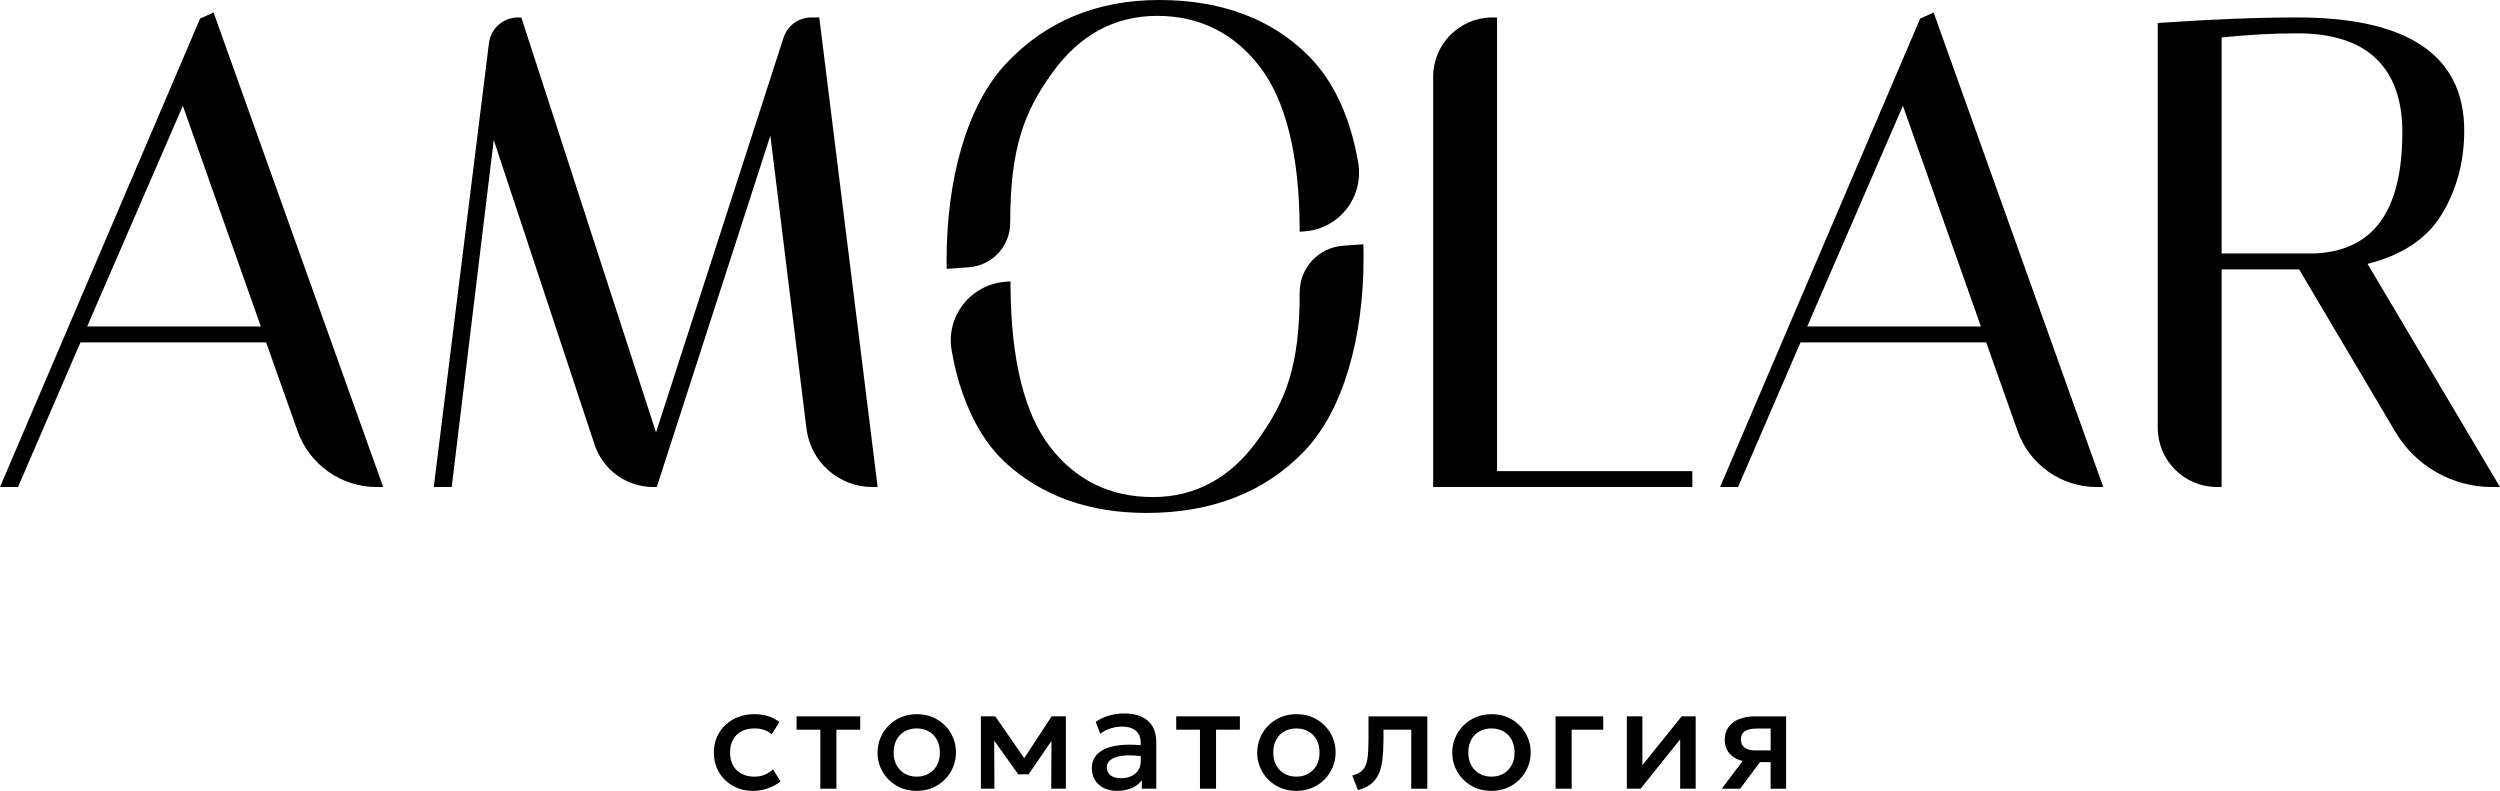
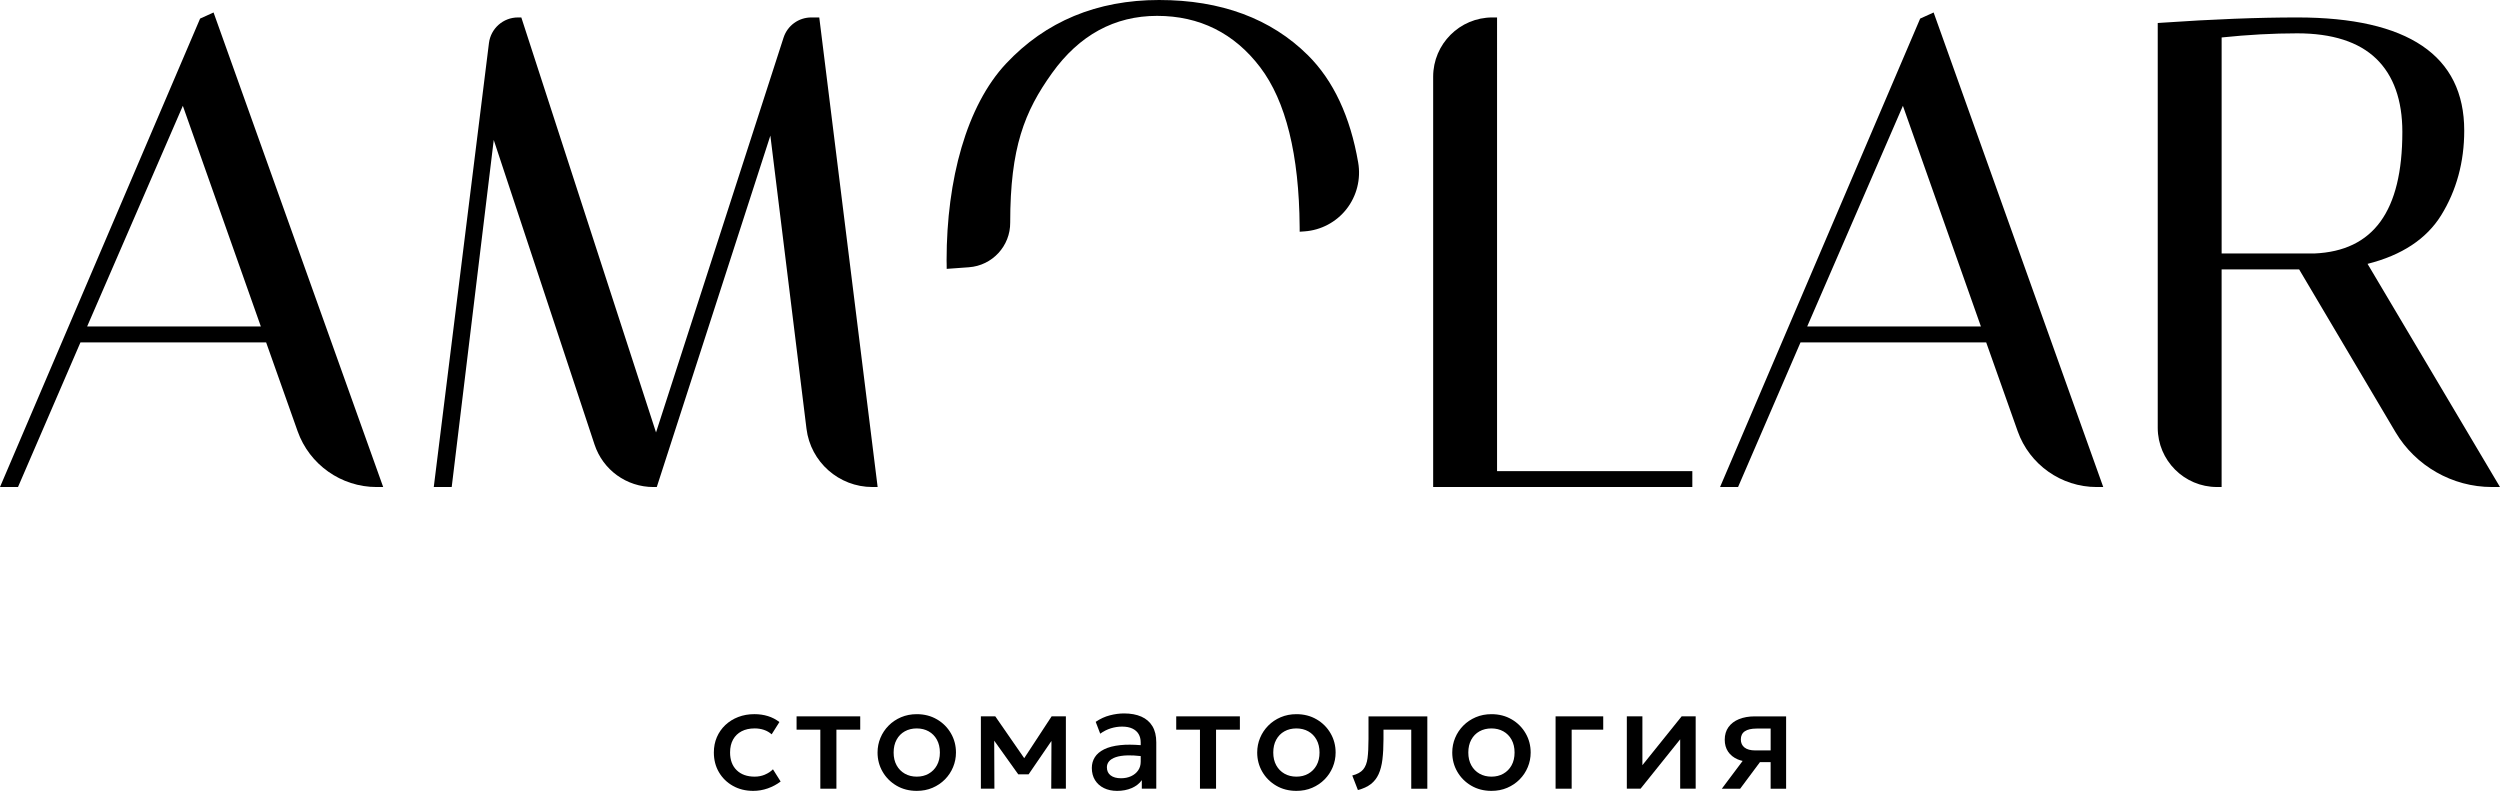
<svg xmlns="http://www.w3.org/2000/svg" id="_Слой_1" data-name="Слой 1" viewBox="0 0 1428.87 452.04">
  <g>
    <path d="M437.2,442.74c-1.84.77-3.79,1.15-5.85,1.15-4.34,0-7.78-1.22-10.3-3.68-2.52-2.45-3.78-5.83-3.78-10.15,0-2.89.58-5.37,1.73-7.41,1.15-2.05,2.78-3.61,4.87-4.7,2.09-1.09,4.58-1.63,7.48-1.63,1.87,0,3.63.28,5.28.83,1.66.56,3.13,1.41,4.41,2.55l4.43-7.02c-2.01-1.53-4.2-2.67-6.58-3.4-2.38-.74-4.96-1.11-7.75-1.11-3.31,0-6.38.54-9.21,1.63-2.83,1.09-5.28,2.62-7.37,4.59-2.09,1.98-3.7,4.3-4.85,6.95-1.14,2.66-1.71,5.58-1.71,8.75,0,4.2.97,7.96,2.9,11.26,1.94,3.3,4.6,5.9,8,7.81,3.4,1.91,7.27,2.86,11.61,2.86,2.84,0,5.61-.47,8.31-1.42,2.7-.95,5.15-2.26,7.35-3.93l-4.39-6.98c-1.23,1.25-2.76,2.26-4.59,3.03Z" />
    <polygon points="455.28 417.04 468.86 417.04 468.86 450.78 478.05 450.78 478.05 417.04 491.66 417.04 491.66 409.43 455.28 409.43 455.28 417.04" />
    <path d="M535.54,411.17c-3.38-1.99-7.23-2.99-11.55-2.99-3.26,0-6.26.58-9,1.75-2.74,1.17-5.12,2.77-7.12,4.8-2,2.03-3.56,4.36-4.66,7-1.1,2.63-1.65,5.42-1.65,8.37,0,3.98.96,7.64,2.88,10.96,1.92,3.33,4.57,5.99,7.96,7.98,3.38,1.99,7.25,2.98,11.59,2.98,3.26,0,6.25-.58,8.98-1.75,2.73-1.17,5.1-2.77,7.1-4.8,2.01-2.03,3.56-4.37,4.66-7.02,1.1-2.64,1.65-5.43,1.65-8.35,0-3.98-.96-7.64-2.88-10.96-1.92-3.33-4.57-5.99-7.96-7.98ZM535.48,437.42c-1.14,2.06-2.71,3.66-4.7,4.78-1.99,1.13-4.25,1.69-6.79,1.69s-4.84-.56-6.83-1.69c-1.99-1.13-3.56-2.72-4.7-4.78-1.14-2.06-1.71-4.5-1.71-7.31s.56-5.26,1.69-7.33c1.13-2.08,2.69-3.67,4.68-4.78,1.99-1.11,4.27-1.67,6.83-1.67s4.84.56,6.83,1.67c1.99,1.11,3.56,2.71,4.7,4.78,1.14,2.07,1.71,4.52,1.71,7.33s-.57,5.25-1.71,7.31Z" />
    <polygon points="585.39 433.34 568.85 409.43 568.6 409.43 560.62 409.43 560.62 450.78 568.35 450.78 568.24 423.33 581.97 442.56 587.9 442.56 600.96 423.48 600.84 450.78 609.2 450.78 609.2 409.43 601.05 409.43 585.39 433.34" />
    <path d="M652.32,409.58c-2.74-1.21-6.03-1.82-9.88-1.82-2.59,0-5.29.36-8.1,1.09-2.81.72-5.51,1.96-8.1,3.72l2.59,6.77c1.92-1.39,3.94-2.41,6.06-3.07,2.12-.65,4.26-.98,6.43-.98,2.37,0,4.34.38,5.91,1.13,1.57.75,2.76,1.8,3.55,3.15.79,1.35,1.19,2.94,1.19,4.78v1.55c-4.43-.35-8.32-.38-11.61-.03-3.79.4-6.89,1.2-9.29,2.4-2.41,1.2-4.18,2.71-5.33,4.53-1.14,1.82-1.71,3.86-1.71,6.12,0,2.67.61,4.99,1.82,6.95,1.21,1.96,2.9,3.48,5.07,4.55,2.17,1.07,4.69,1.61,7.56,1.61,3.06,0,5.83-.53,8.31-1.59,2.48-1.06,4.41-2.58,5.81-4.55v4.89h8.27v-26.52c0-3.7-.74-6.77-2.21-9.21-1.48-2.44-3.59-4.26-6.33-5.47ZM650.49,440.34c-.99,1.42-2.33,2.52-4.03,3.3-1.7.78-3.62,1.17-5.76,1.17-2.51,0-4.48-.54-5.91-1.63-1.43-1.09-2.15-2.63-2.15-4.64,0-1.28.41-2.41,1.23-3.4.82-.99,2.1-1.78,3.84-2.38,1.74-.6,3.97-.94,6.7-1.02,2.18-.07,4.71.07,7.56.39v3.2c0,1.92-.49,3.59-1.48,5.01Z" />
    <polygon points="672.27 417.04 685.84 417.04 685.84 450.78 695.03 450.78 695.03 417.04 708.65 417.04 708.65 409.43 672.27 409.43 672.27 417.04" />
    <path d="M752.53,411.17c-3.38-1.99-7.23-2.99-11.55-2.99-3.26,0-6.26.58-9,1.75-2.74,1.17-5.12,2.77-7.12,4.8-2,2.03-3.56,4.36-4.66,7-1.1,2.63-1.65,5.42-1.65,8.37,0,3.98.96,7.64,2.88,10.96,1.92,3.33,4.57,5.99,7.96,7.98,3.38,1.99,7.25,2.98,11.59,2.98,3.26,0,6.25-.58,8.98-1.75,2.73-1.17,5.1-2.77,7.1-4.8,2.01-2.03,3.56-4.37,4.66-7.02,1.1-2.64,1.65-5.43,1.65-8.35,0-3.98-.96-7.64-2.88-10.96-1.92-3.33-4.57-5.99-7.96-7.98ZM752.46,437.42c-1.14,2.06-2.71,3.66-4.7,4.78-1.99,1.13-4.25,1.69-6.79,1.69s-4.84-.56-6.83-1.69c-1.99-1.13-3.56-2.72-4.7-4.78-1.14-2.06-1.71-4.5-1.71-7.31s.56-5.26,1.69-7.33c1.13-2.08,2.69-3.67,4.68-4.78,1.99-1.11,4.27-1.67,6.83-1.67s4.84.56,6.83,1.67c1.99,1.11,3.56,2.71,4.7,4.78,1.14,2.07,1.71,4.52,1.71,7.33s-.57,5.25-1.71,7.31Z" />
    <path d="M782.16,422.51c0,4.4-.18,7.99-.54,10.78-.36,2.78-1.2,4.96-2.51,6.52-1.31,1.56-3.38,2.7-6.22,3.43l3.22,8.31c3.01-.78,5.46-1.91,7.37-3.38,1.91-1.48,3.39-3.37,4.45-5.68,1.06-2.31,1.79-5.11,2.19-8.4.4-3.29.61-7.14.61-11.57v-5.47h15.87v33.75h9.19v-41.35h-33.62v13.07Z" />
-     <path d="M864.01,411.17c-3.38-1.99-7.23-2.99-11.55-2.99-3.26,0-6.26.58-9,1.75-2.74,1.17-5.12,2.77-7.12,4.8-2,2.03-3.56,4.36-4.66,7-1.1,2.63-1.65,5.42-1.65,8.37,0,3.98.96,7.64,2.88,10.96,1.92,3.33,4.57,5.99,7.96,7.98,3.38,1.99,7.25,2.98,11.59,2.98,3.26,0,6.25-.58,8.98-1.75,2.73-1.17,5.1-2.77,7.1-4.8,2.01-2.03,3.56-4.37,4.66-7.02,1.1-2.64,1.65-5.43,1.65-8.35,0-3.98-.96-7.64-2.88-10.96-1.92-3.33-4.57-5.99-7.96-7.98ZM863.94,437.42c-1.14,2.06-2.71,3.66-4.7,4.78-1.99,1.13-4.25,1.69-6.79,1.69s-4.84-.56-6.83-1.69c-1.99-1.13-3.56-2.72-4.7-4.78-1.14-2.06-1.71-4.5-1.71-7.31s.56-5.26,1.69-7.33c1.13-2.08,2.69-3.67,4.68-4.78,1.99-1.11,4.27-1.67,6.83-1.67s4.84.56,6.83,1.67c1.99,1.11,3.56,2.71,4.7,4.78,1.14,2.07,1.71,4.52,1.71,7.33s-.57,5.25-1.71,7.31Z" />
+     <path d="M864.01,411.17c-3.38-1.99-7.23-2.99-11.55-2.99-3.26,0-6.26.58-9,1.75-2.74,1.17-5.12,2.77-7.12,4.8-2,2.03-3.56,4.36-4.66,7-1.1,2.63-1.65,5.42-1.65,8.37,0,3.98.96,7.64,2.88,10.96,1.92,3.33,4.57,5.99,7.96,7.98,3.38,1.99,7.25,2.98,11.59,2.98,3.26,0,6.25-.58,8.98-1.75,2.73-1.17,5.1-2.77,7.1-4.8,2.01-2.03,3.56-4.37,4.66-7.02,1.1-2.64,1.65-5.43,1.65-8.35,0-3.98-.96-7.64-2.88-10.96-1.92-3.33-4.57-5.99-7.96-7.98ZM863.94,437.42c-1.14,2.06-2.71,3.66-4.7,4.78-1.99,1.13-4.25,1.69-6.79,1.69s-4.84-.56-6.83-1.69c-1.99-1.13-3.56-2.72-4.7-4.78-1.14-2.06-1.71-4.5-1.71-7.31s.56-5.26,1.69-7.33c1.13-2.08,2.69-3.67,4.68-4.78,1.99-1.11,4.27-1.67,6.83-1.67s4.84.56,6.83,1.67c1.99,1.11,3.56,2.71,4.7,4.78,1.14,2.07,1.71,4.52,1.71,7.33s-.57,5.25-1.71,7.31" />
    <polygon points="889.09 450.78 898.28 450.78 898.28 417.04 916.32 417.04 916.32 409.43 889.09 409.43 889.09 450.78" />
    <polygon points="938.71 437.34 938.71 409.43 929.81 409.43 929.81 450.78 937.66 450.78 960.3 422.55 960.3 450.78 969.16 450.78 969.16 409.43 961.14 409.43 938.71 437.34" />
    <path d="M993.92,411.02c-2.59,1.06-4.59,2.58-6.02,4.57-1.42,1.99-2.13,4.39-2.13,7.21,0,2.62.63,4.88,1.9,6.79,1.27,1.91,3.11,3.38,5.51,4.43.86.37,1.82.65,2.82.89l-11.9,15.88h10.48l11.32-15.2h6.1v15.2h8.85v-41.35h-17.83c-3.48,0-6.52.53-9.11,1.59ZM1012.01,416.41v12.49h-8.81c-2.67,0-4.71-.55-6.12-1.65-1.41-1.1-2.11-2.65-2.11-4.66s.76-3.61,2.28-4.63c1.52-1.03,3.75-1.55,6.7-1.55h8.06Z" />
  </g>
  <g>
    <path d="M114.36,10.64L0,278.36h10.29l35.7-82.68h106.11l18.01,50.8c6.76,19.07,24.89,31.88,45.12,31.88h3.78L122.06,7.13l-7.71,3.5ZM49.8,186.6l54.7-126.12,44.59,126.12H49.8Z" />
    <path d="M468.25,9.97h-4.53c-7.27,0-13.66,4.65-15.89,11.57l-72.88,225.61L297.96,9.97h-1.93c-8.41,0-15.53,6.29-16.57,14.64l-31.54,253.75h10.25l24.03-198.36,57.6,174.06c4.81,14.54,18.33,24.3,33.64,24.3h1.94l64.92-200.85,20.65,167.55c2.34,18.98,18.52,33.29,37.65,33.29h3.01L468.25,9.97Z" />
    <path d="M553.78,152.75l-12.7.92-.02-2.84c0-.3,0-.6-.02-.89,0-.4-.02-.8-.02-1.2,0-46.08,11.43-88.31,33.98-112.38C597.59,12.23,627.01,0,662.44,0s64.02,10.63,85.12,31.59c14.55,14.46,24.21,35.09,28.71,61.33,1.62,9.41-.82,19.09-6.68,26.58-5.81,7.42-14.53,12.06-23.93,12.74l-2.83.2-.02-2.84c-.3-41.16-7.88-71.83-22.54-91.14-14.81-19.5-34.64-29.39-58.95-29.39s-44.48,11.01-60.03,32.71c-15.75,21.98-23.91,42.56-23.91,85.39h0c.12,13.41-10.21,24.61-23.59,25.58Z" />
-     <path d="M767.58,140.44l11.66-.84.07,4.15c.02,1.1.04,2.19.04,3.31,0,45.59-11.37,87.25-33.81,110.71-22.46,23.49-52.82,35.4-90.24,35.4-32.35,0-59.25-9.46-79.95-28.12-10.82-9.78-19.34-23.49-25.35-40.75-2.6-7.46-4.66-15.61-6.12-24.21-1.57-9.25.86-18.8,6.68-26.21,5.87-7.48,14.67-12.16,24.15-12.85l2.83-.2.02,2.84c.28,41.57,7.8,72.33,22.35,91.41,14.68,19.25,34.51,29.02,58.95,29.02s44.66-11.07,60.22-32.89c15.76-22.11,23.75-41.65,23.75-84.11h0c-.03-14,10.78-25.63,24.74-26.64Z" />
    <path d="M855.63,9.97h-2.66c-18.67,0-33.85,15.19-33.85,33.85v234.53h148.13v-9.08h-111.61V9.97Z" />
    <path d="M1097.46,10.64l-114.36,267.72h10.29l35.7-82.68h106.11l18.01,50.8c6.76,19.07,24.89,31.88,45.12,31.88h3.78L1105.16,7.13l-7.71,3.5ZM1032.9,186.6l54.7-126.12,44.59,126.12h-99.29Z" />
    <path d="M1353.17,150.81c19.57-4.92,33.72-14.26,42.09-27.8,8.74-14.14,13.17-30.42,13.17-48.37,0-42.91-32.13-64.67-95.48-64.67-22.23,0-48.21,1.01-77.22,3.01l-2.48.17v231.35c0,18.67,15.19,33.85,33.85,33.85h2.66v-124.39h44.3l55.08,93.01c11.46,19.35,32.55,31.38,55.05,31.38h4.67l-75.69-127.54ZM1269.77,21.41c15.05-1.57,29.57-2.36,43.19-2.36,19.98,0,35.17,4.87,45.13,14.47,9.93,9.58,14.97,23.67,14.97,41.87,0,45.32-16.5,68.05-50.33,69.49h-52.96V21.41Z" />
  </g>
</svg>